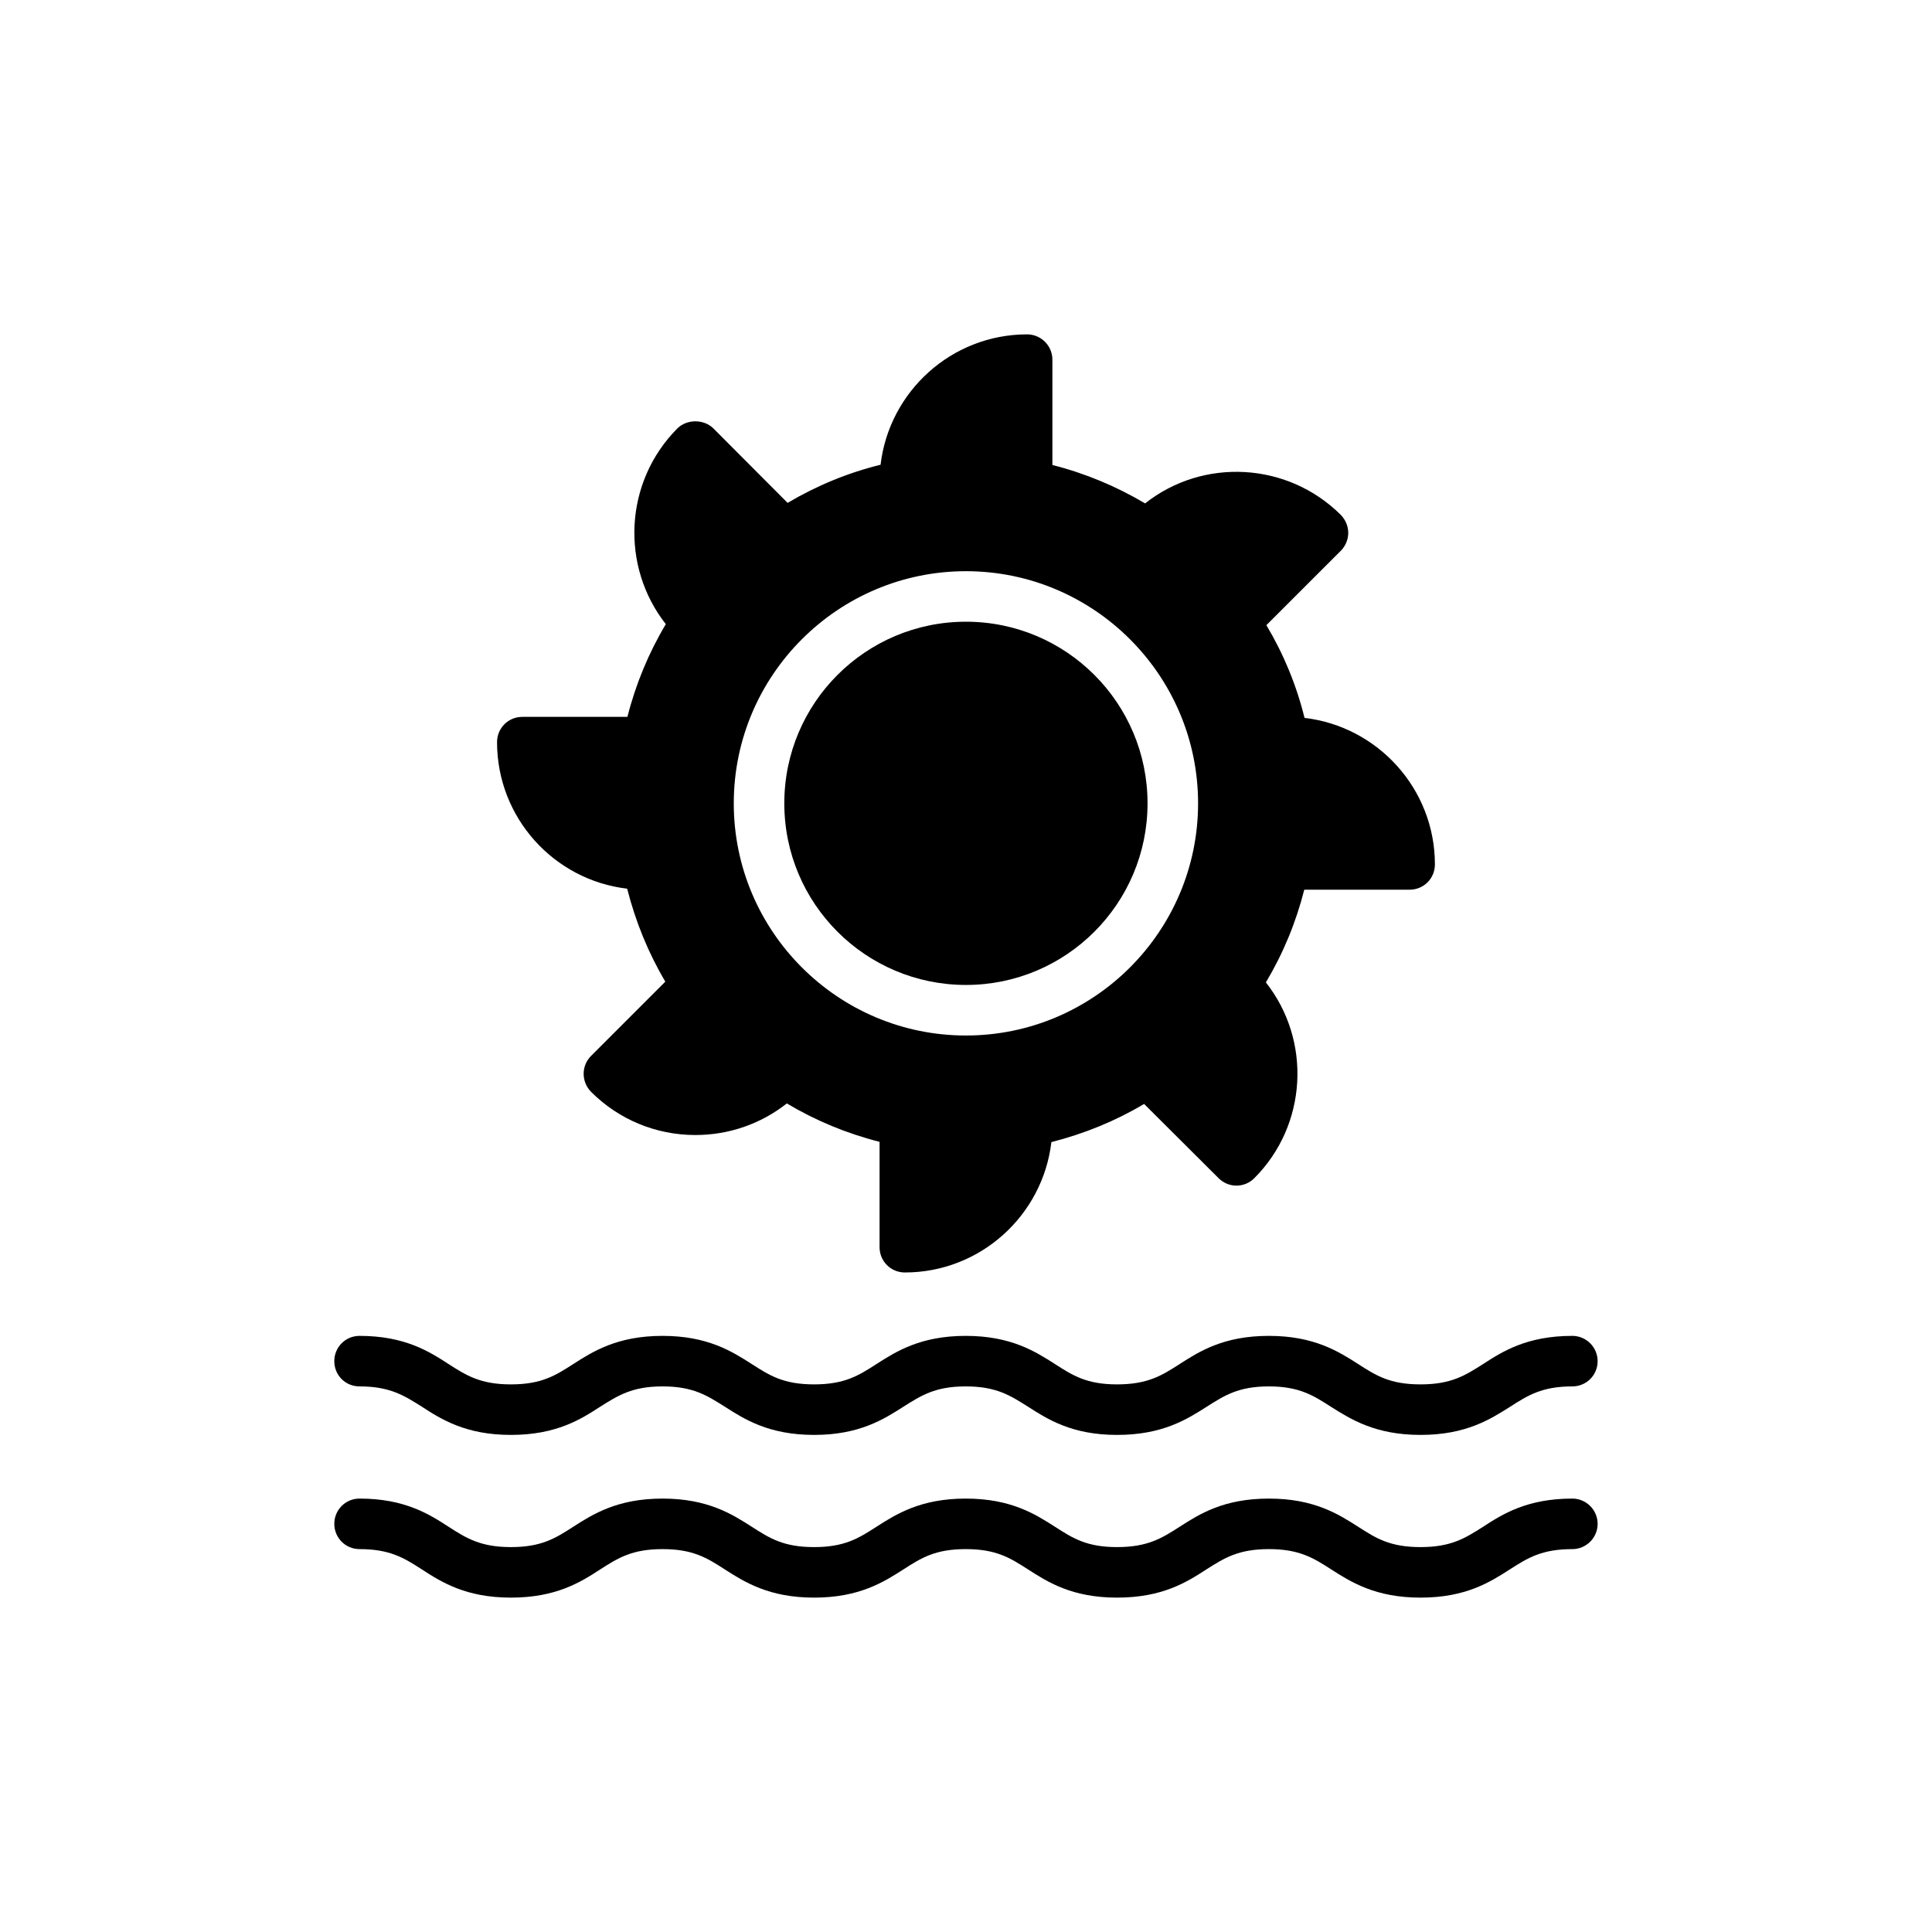
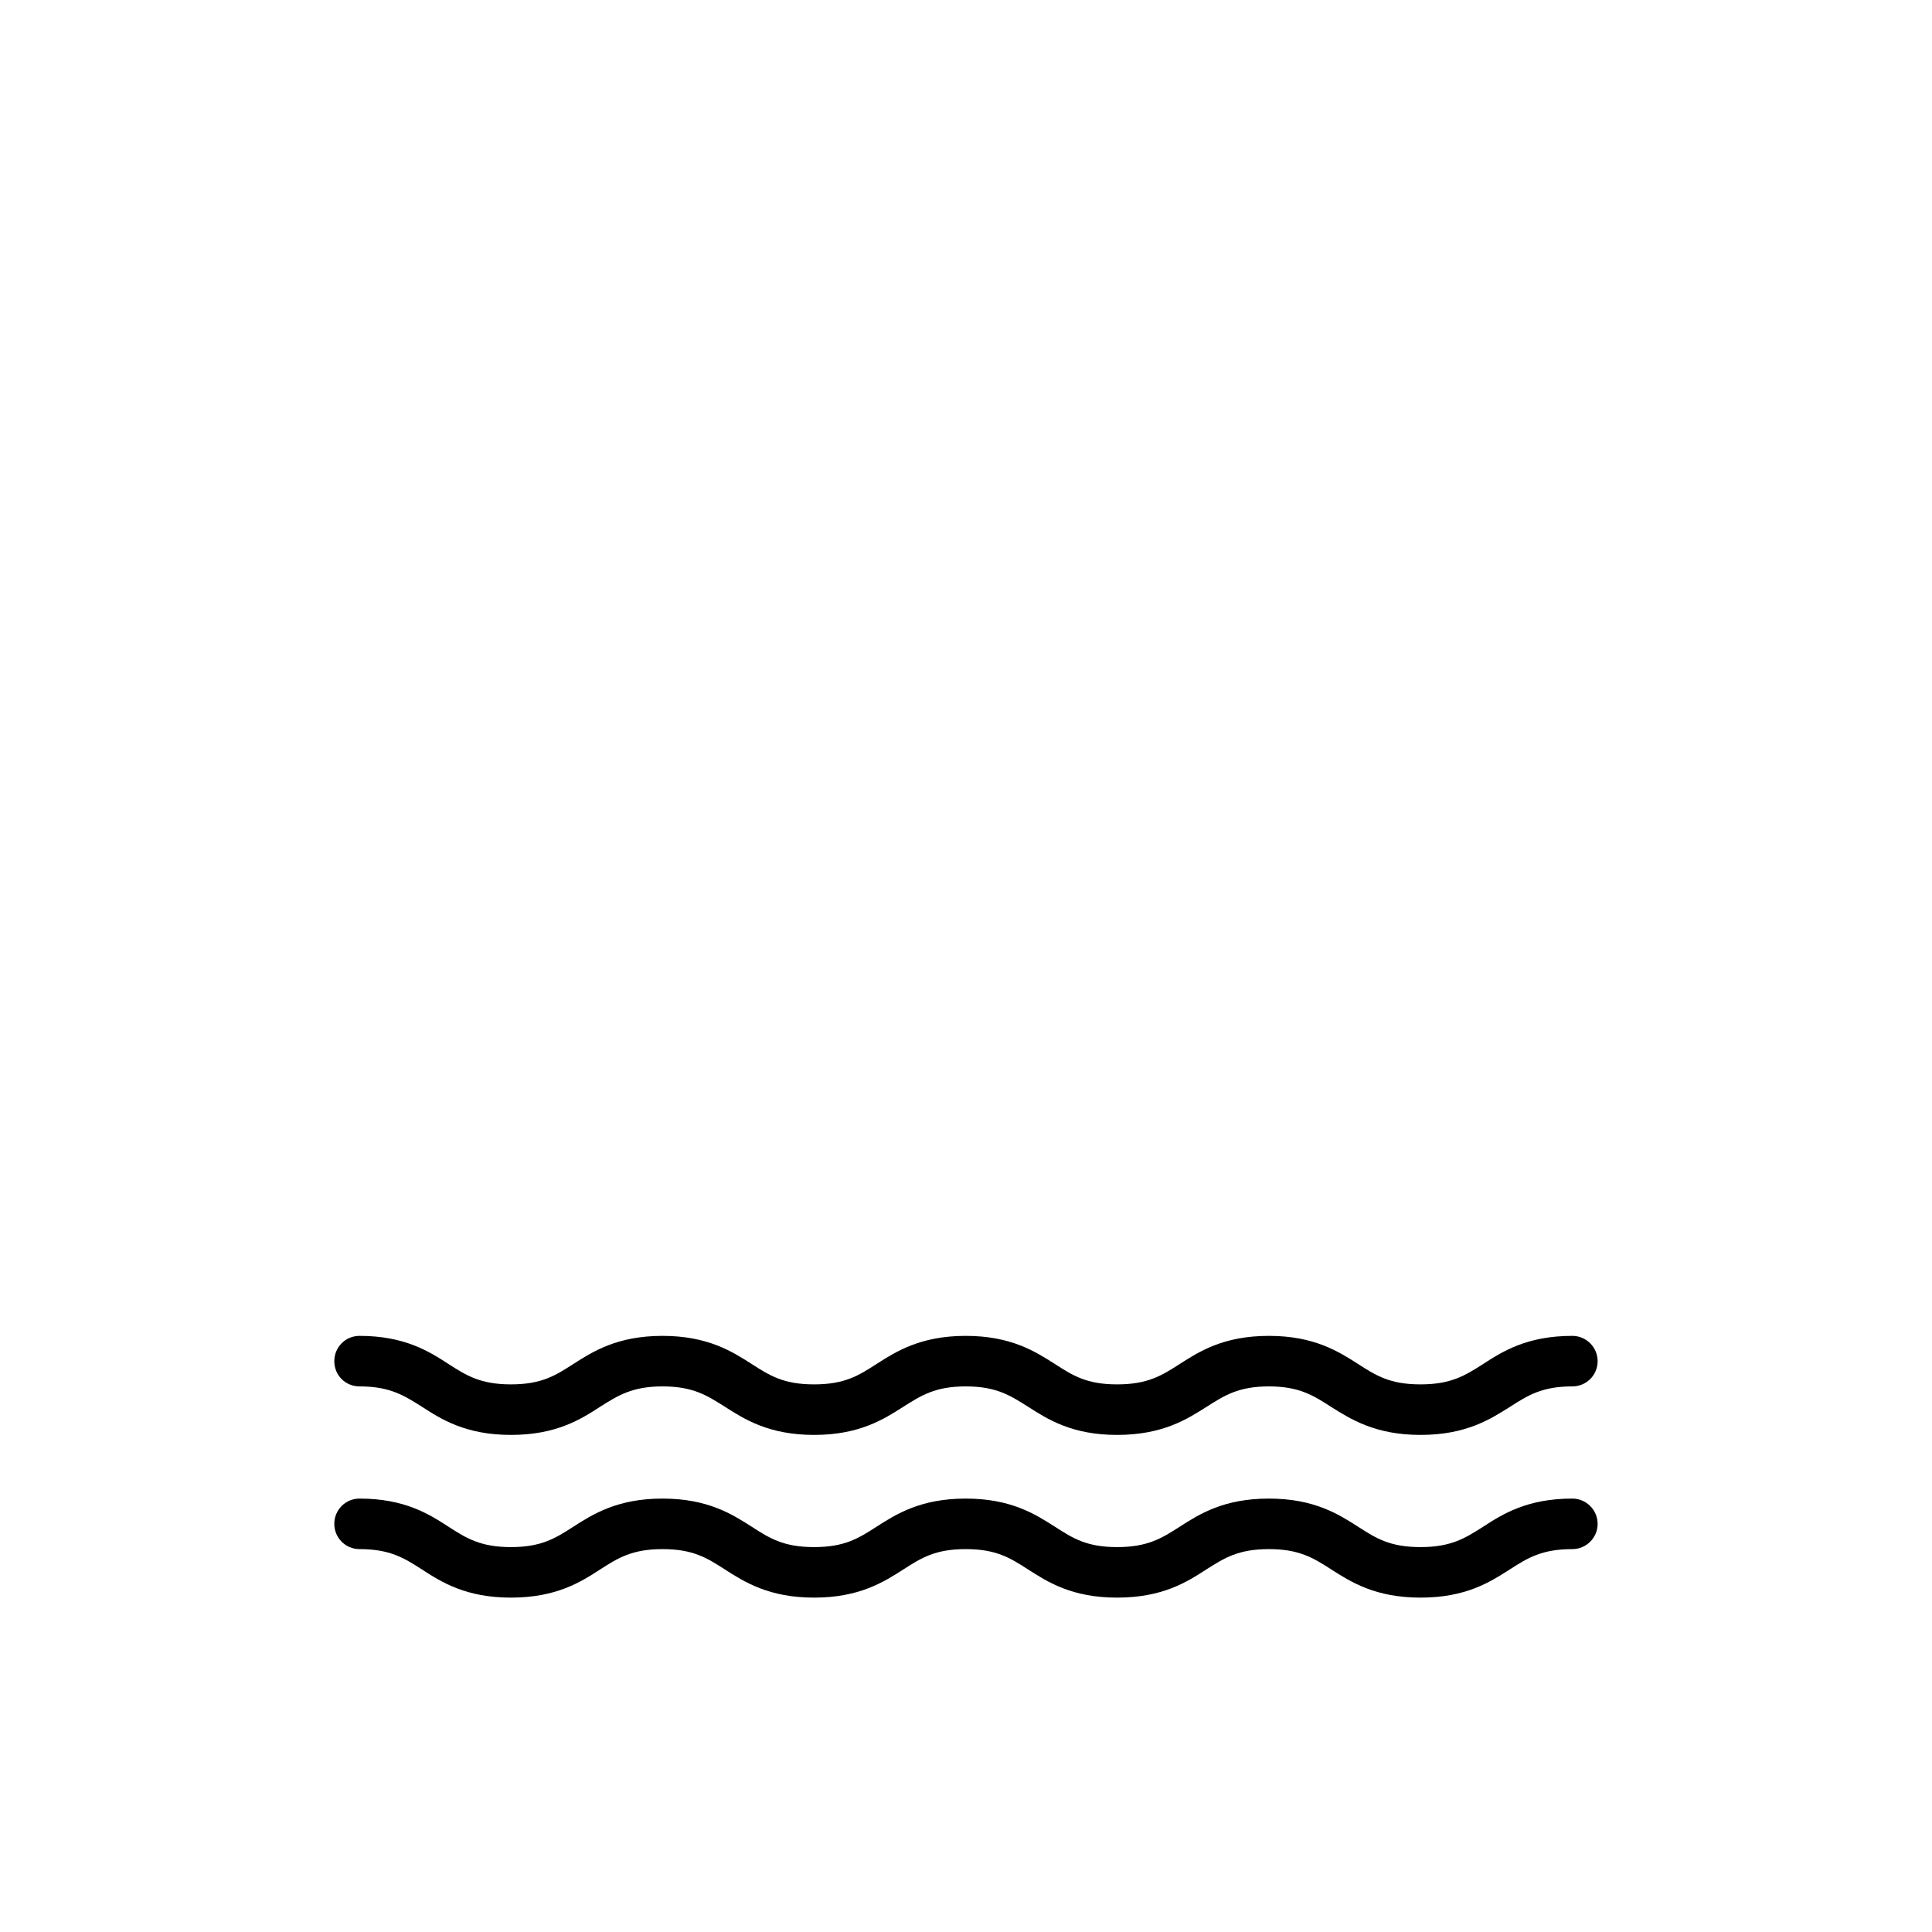
<svg xmlns="http://www.w3.org/2000/svg" fill="#000000" width="800px" height="800px" version="1.1" viewBox="144 144 512 512">
  <g>
    <path d="m560.69 498.02c-12.051 0-18.547 4.152-23.703 7.5-4.754 3.012-8.438 5.356-16.539 5.356-8.102 0-11.785-2.344-16.473-5.356-5.223-3.348-11.719-7.5-23.703-7.5-12.051 0-18.48 4.152-23.703 7.5-4.688 3.012-8.438 5.356-16.539 5.356-8.035 0-11.719-2.344-16.402-5.356-5.223-3.348-11.719-7.5-23.703-7.5s-18.48 4.152-23.703 7.5c-4.688 3.012-8.371 5.356-16.473 5.356s-11.785-2.344-16.473-5.356c-5.223-3.348-11.719-7.5-23.703-7.5s-18.48 4.152-23.703 7.5c-4.688 3.012-8.371 5.356-16.473 5.356-8.035 0-11.785-2.344-16.473-5.356-5.156-3.348-11.652-7.5-23.637-7.5-3.75 0-6.695 3.012-6.695 6.695 0 3.75 2.945 6.695 6.695 6.695 8.035 0 11.785 2.41 16.473 5.356 5.156 3.348 11.652 7.5 23.637 7.5 12.051 0 18.547-4.152 23.703-7.5 4.688-2.945 8.438-5.356 16.473-5.356 8.102 0 11.785 2.41 16.473 5.356 5.223 3.348 11.719 7.5 23.703 7.5s18.48-4.152 23.703-7.5c4.688-2.945 8.371-5.356 16.473-5.356 8.102 0 11.785 2.41 16.473 5.356 5.223 3.348 11.648 7.5 23.637 7.5 12.051 0 18.547-4.152 23.703-7.434 4.754-3.012 8.438-5.422 16.539-5.422 8.035 0 11.785 2.41 16.473 5.422 5.223 3.281 11.719 7.434 23.703 7.434 12.051 0 18.48-4.152 23.703-7.434 4.688-3.012 8.438-5.422 16.539-5.422 3.684 0 6.695-2.945 6.695-6.695-0.004-3.684-3.016-6.695-6.699-6.695z" />
    <path d="m560.69 541.14c-12.051 0-18.547 4.152-23.703 7.5-4.754 3.012-8.438 5.356-16.539 5.356-8.102 0-11.785-2.344-16.473-5.356-5.223-3.348-11.719-7.5-23.703-7.5-12.051 0-18.48 4.152-23.703 7.5-4.688 3.012-8.438 5.356-16.539 5.356-8.035 0-11.719-2.344-16.402-5.356-5.223-3.348-11.719-7.5-23.703-7.5s-18.48 4.152-23.703 7.5c-4.688 3.012-8.371 5.356-16.473 5.356s-11.785-2.344-16.473-5.356c-5.223-3.348-11.719-7.5-23.703-7.5s-18.48 4.152-23.703 7.5c-4.688 3.012-8.371 5.356-16.473 5.356-8.035 0-11.785-2.344-16.473-5.356-5.156-3.348-11.652-7.5-23.637-7.5-3.75 0-6.695 3.012-6.695 6.695 0 3.684 2.945 6.695 6.695 6.695 8.035 0 11.785 2.344 16.473 5.356 5.156 3.348 11.652 7.5 23.637 7.5 12.051 0 18.547-4.152 23.703-7.5 4.688-3.012 8.438-5.356 16.473-5.356 8.102 0 11.785 2.344 16.473 5.356 5.223 3.348 11.719 7.5 23.703 7.5s18.48-4.152 23.703-7.5c4.688-3.012 8.371-5.356 16.473-5.356 8.102 0 11.785 2.344 16.473 5.356 5.223 3.348 11.648 7.5 23.637 7.5 12.051 0 18.547-4.152 23.703-7.5 4.754-3.012 8.438-5.356 16.539-5.356 8.035 0 11.785 2.344 16.473 5.356 5.223 3.348 11.719 7.5 23.703 7.5 12.051 0 18.48-4.152 23.703-7.5 4.688-3.012 8.438-5.356 16.539-5.356 3.684 0 6.695-3.012 6.695-6.695-0.004-3.68-3.016-6.695-6.699-6.695z" />
-     <path d="m448.11 356.89c0 26.582-21.547 48.133-48.129 48.133s-48.133-21.551-48.133-48.133 21.551-48.129 48.133-48.129 48.129 21.547 48.129 48.129" />
-     <path d="m517.57 379.78c3.684 0 6.695-2.945 6.695-6.695 0-20.02-15.133-36.559-34.551-38.836-2.144-8.703-5.559-16.941-10.109-24.574l19.754-19.75c1.203-1.207 1.941-2.945 1.941-4.688 0-1.809-0.738-3.481-1.941-4.754-14.195-14.129-36.559-15.199-51.891-3.078-7.699-4.551-15.867-7.969-24.574-10.176v-27.922c0-3.684-3.012-6.695-6.695-6.695-20.02 0-36.559 15.133-38.836 34.547-8.703 2.144-16.941 5.559-24.641 10.109l-19.684-19.754c-2.543-2.477-6.965-2.477-9.508 0-14.129 14.195-15.133 36.559-3.082 51.891-4.551 7.633-7.969 15.867-10.176 24.574h-27.855c-3.75 0-6.695 3.012-6.695 6.695 0 20.02 15.066 36.559 34.484 38.836 2.211 8.703 5.559 16.941 10.109 24.641l-19.684 19.684c-2.609 2.609-2.609 6.828 0 9.508 7.363 7.363 17.207 11.449 27.652 11.449 8.906 0 17.34-2.945 24.238-8.371 7.633 4.555 15.867 7.969 24.574 10.176v27.926c0 3.684 2.945 6.695 6.695 6.695 20.02 0 36.559-15.133 38.836-34.551 8.703-2.211 16.941-5.559 24.574-10.109l19.75 19.684c2.613 2.613 6.828 2.613 9.441 0 14.129-14.129 15.199-36.559 3.078-51.891 4.555-7.633 7.969-15.867 10.176-24.574zm-117.59 38.641c-33.922 0-61.523-27.602-61.523-61.523s27.598-61.523 61.523-61.523c33.922 0 61.523 27.602 61.523 61.523-0.004 33.922-27.602 61.523-61.523 61.523z" />
  </g>
</svg>